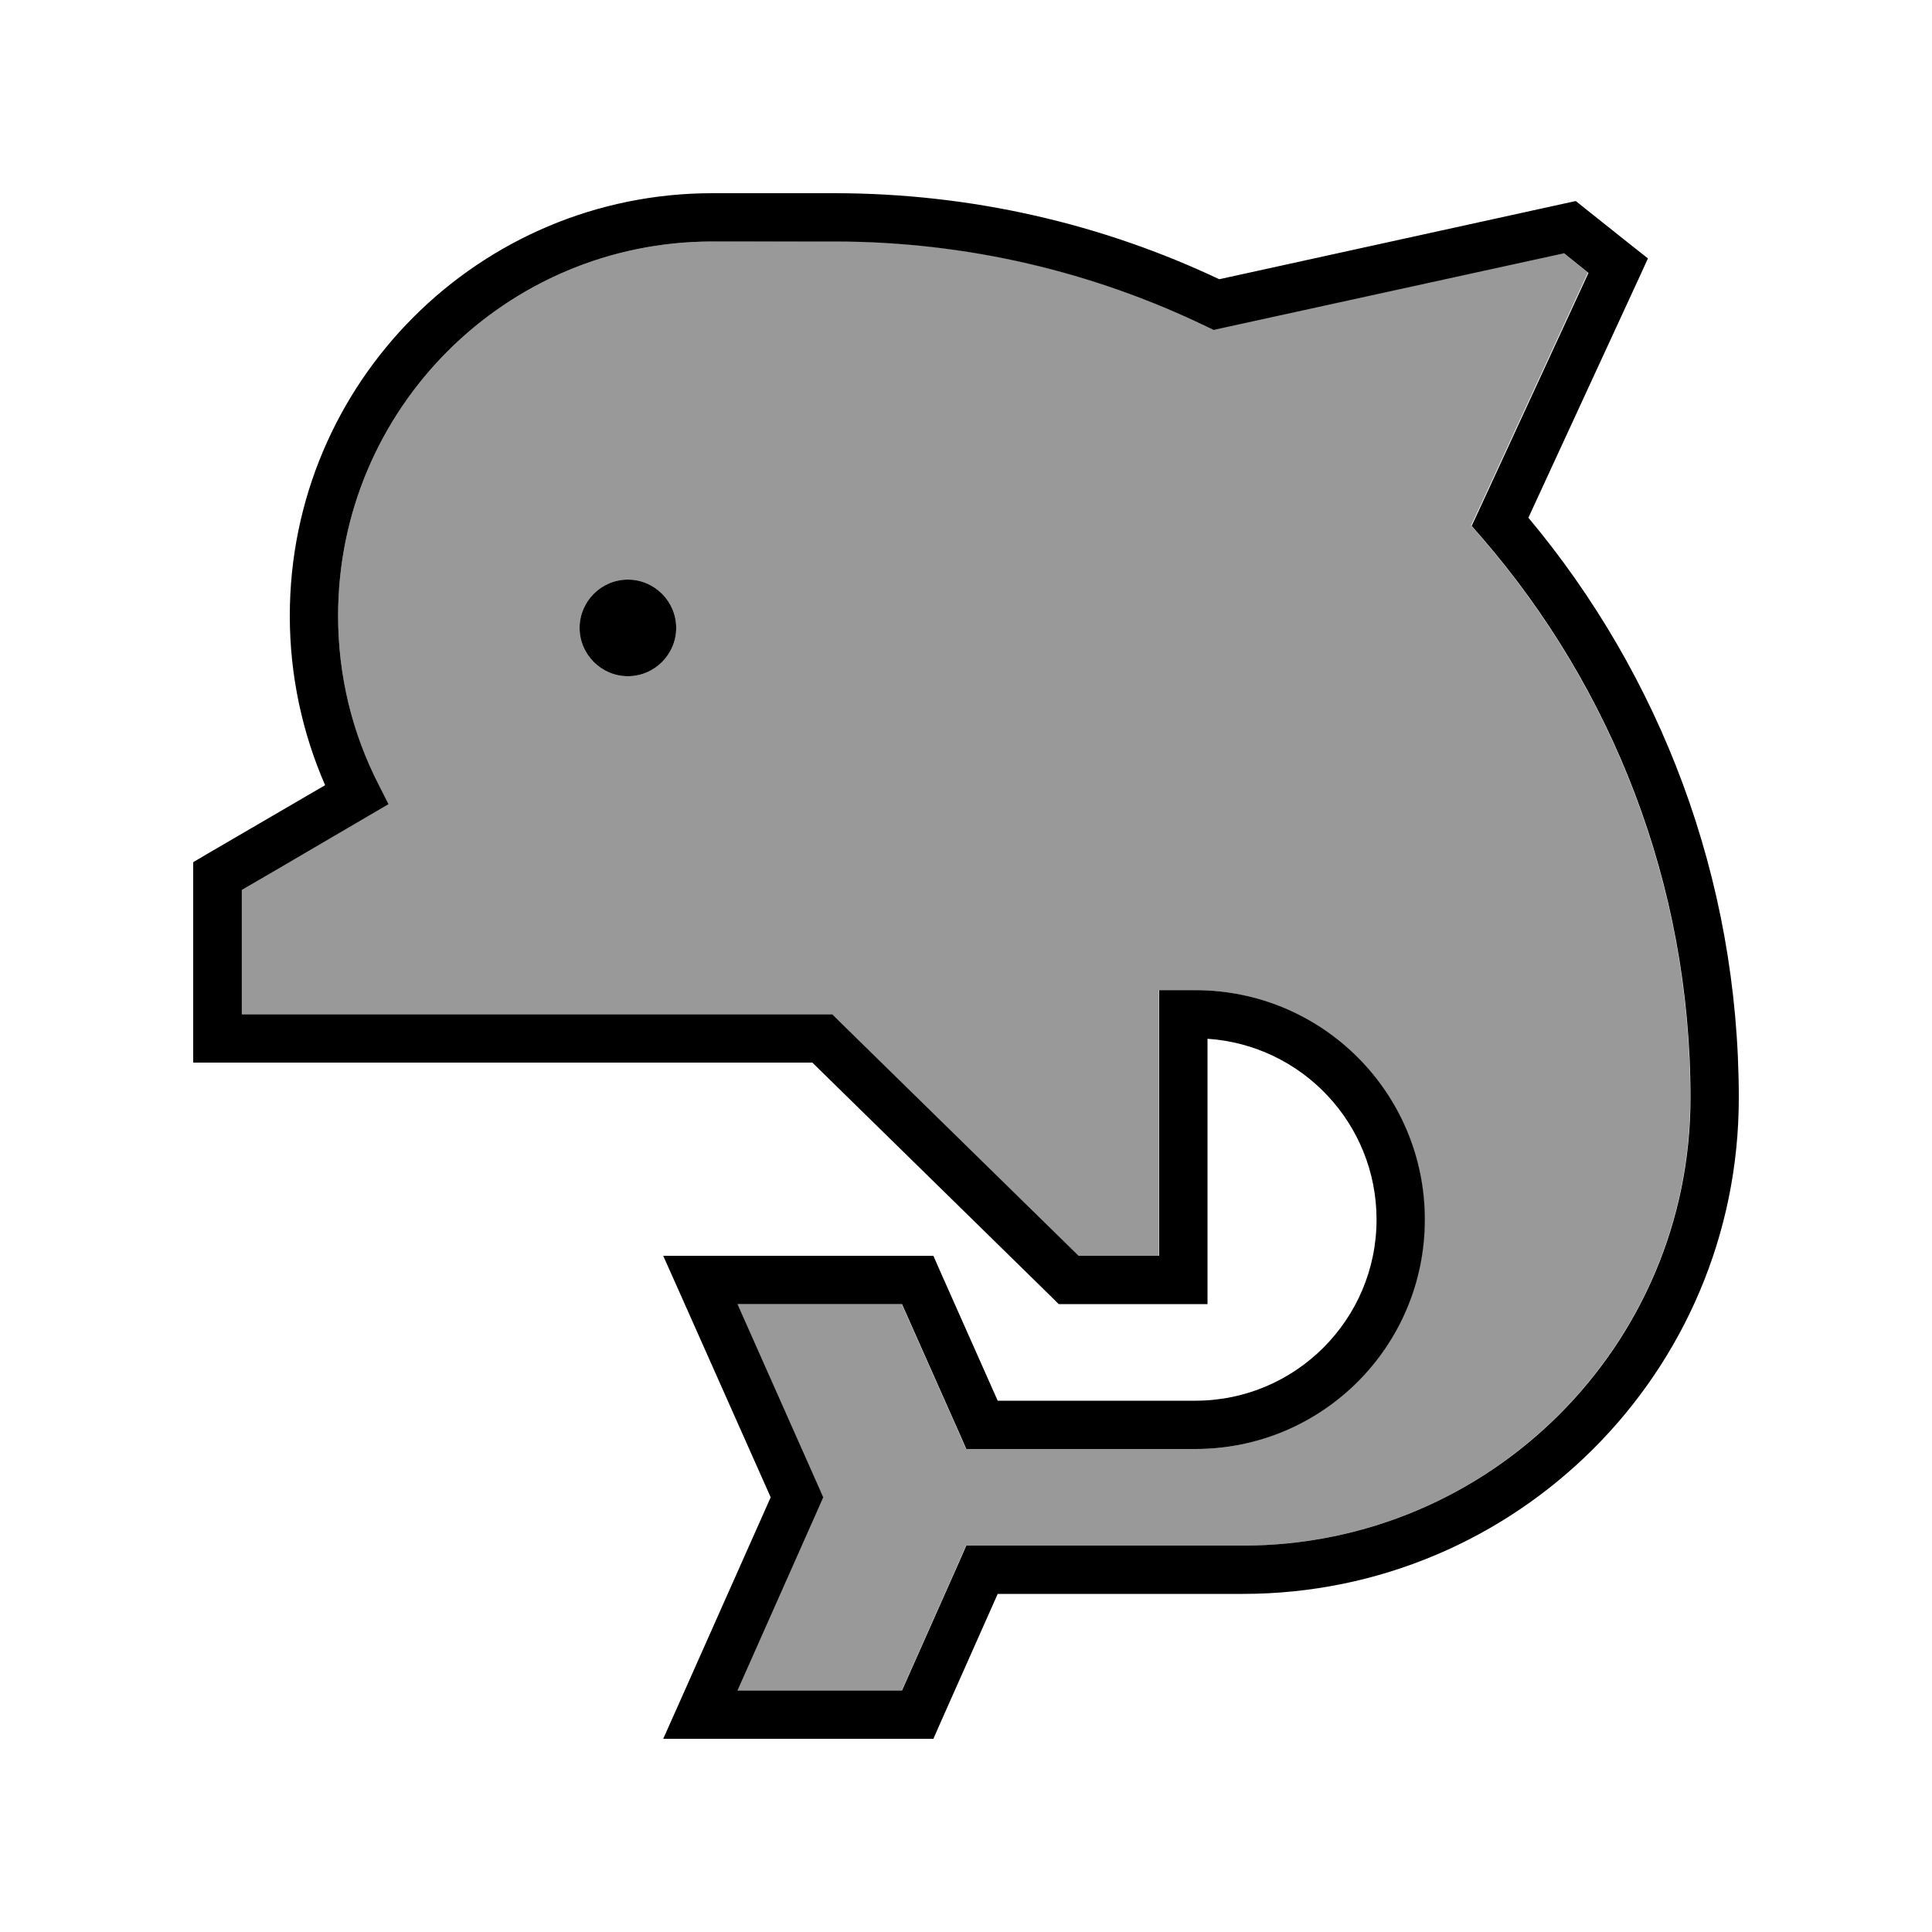
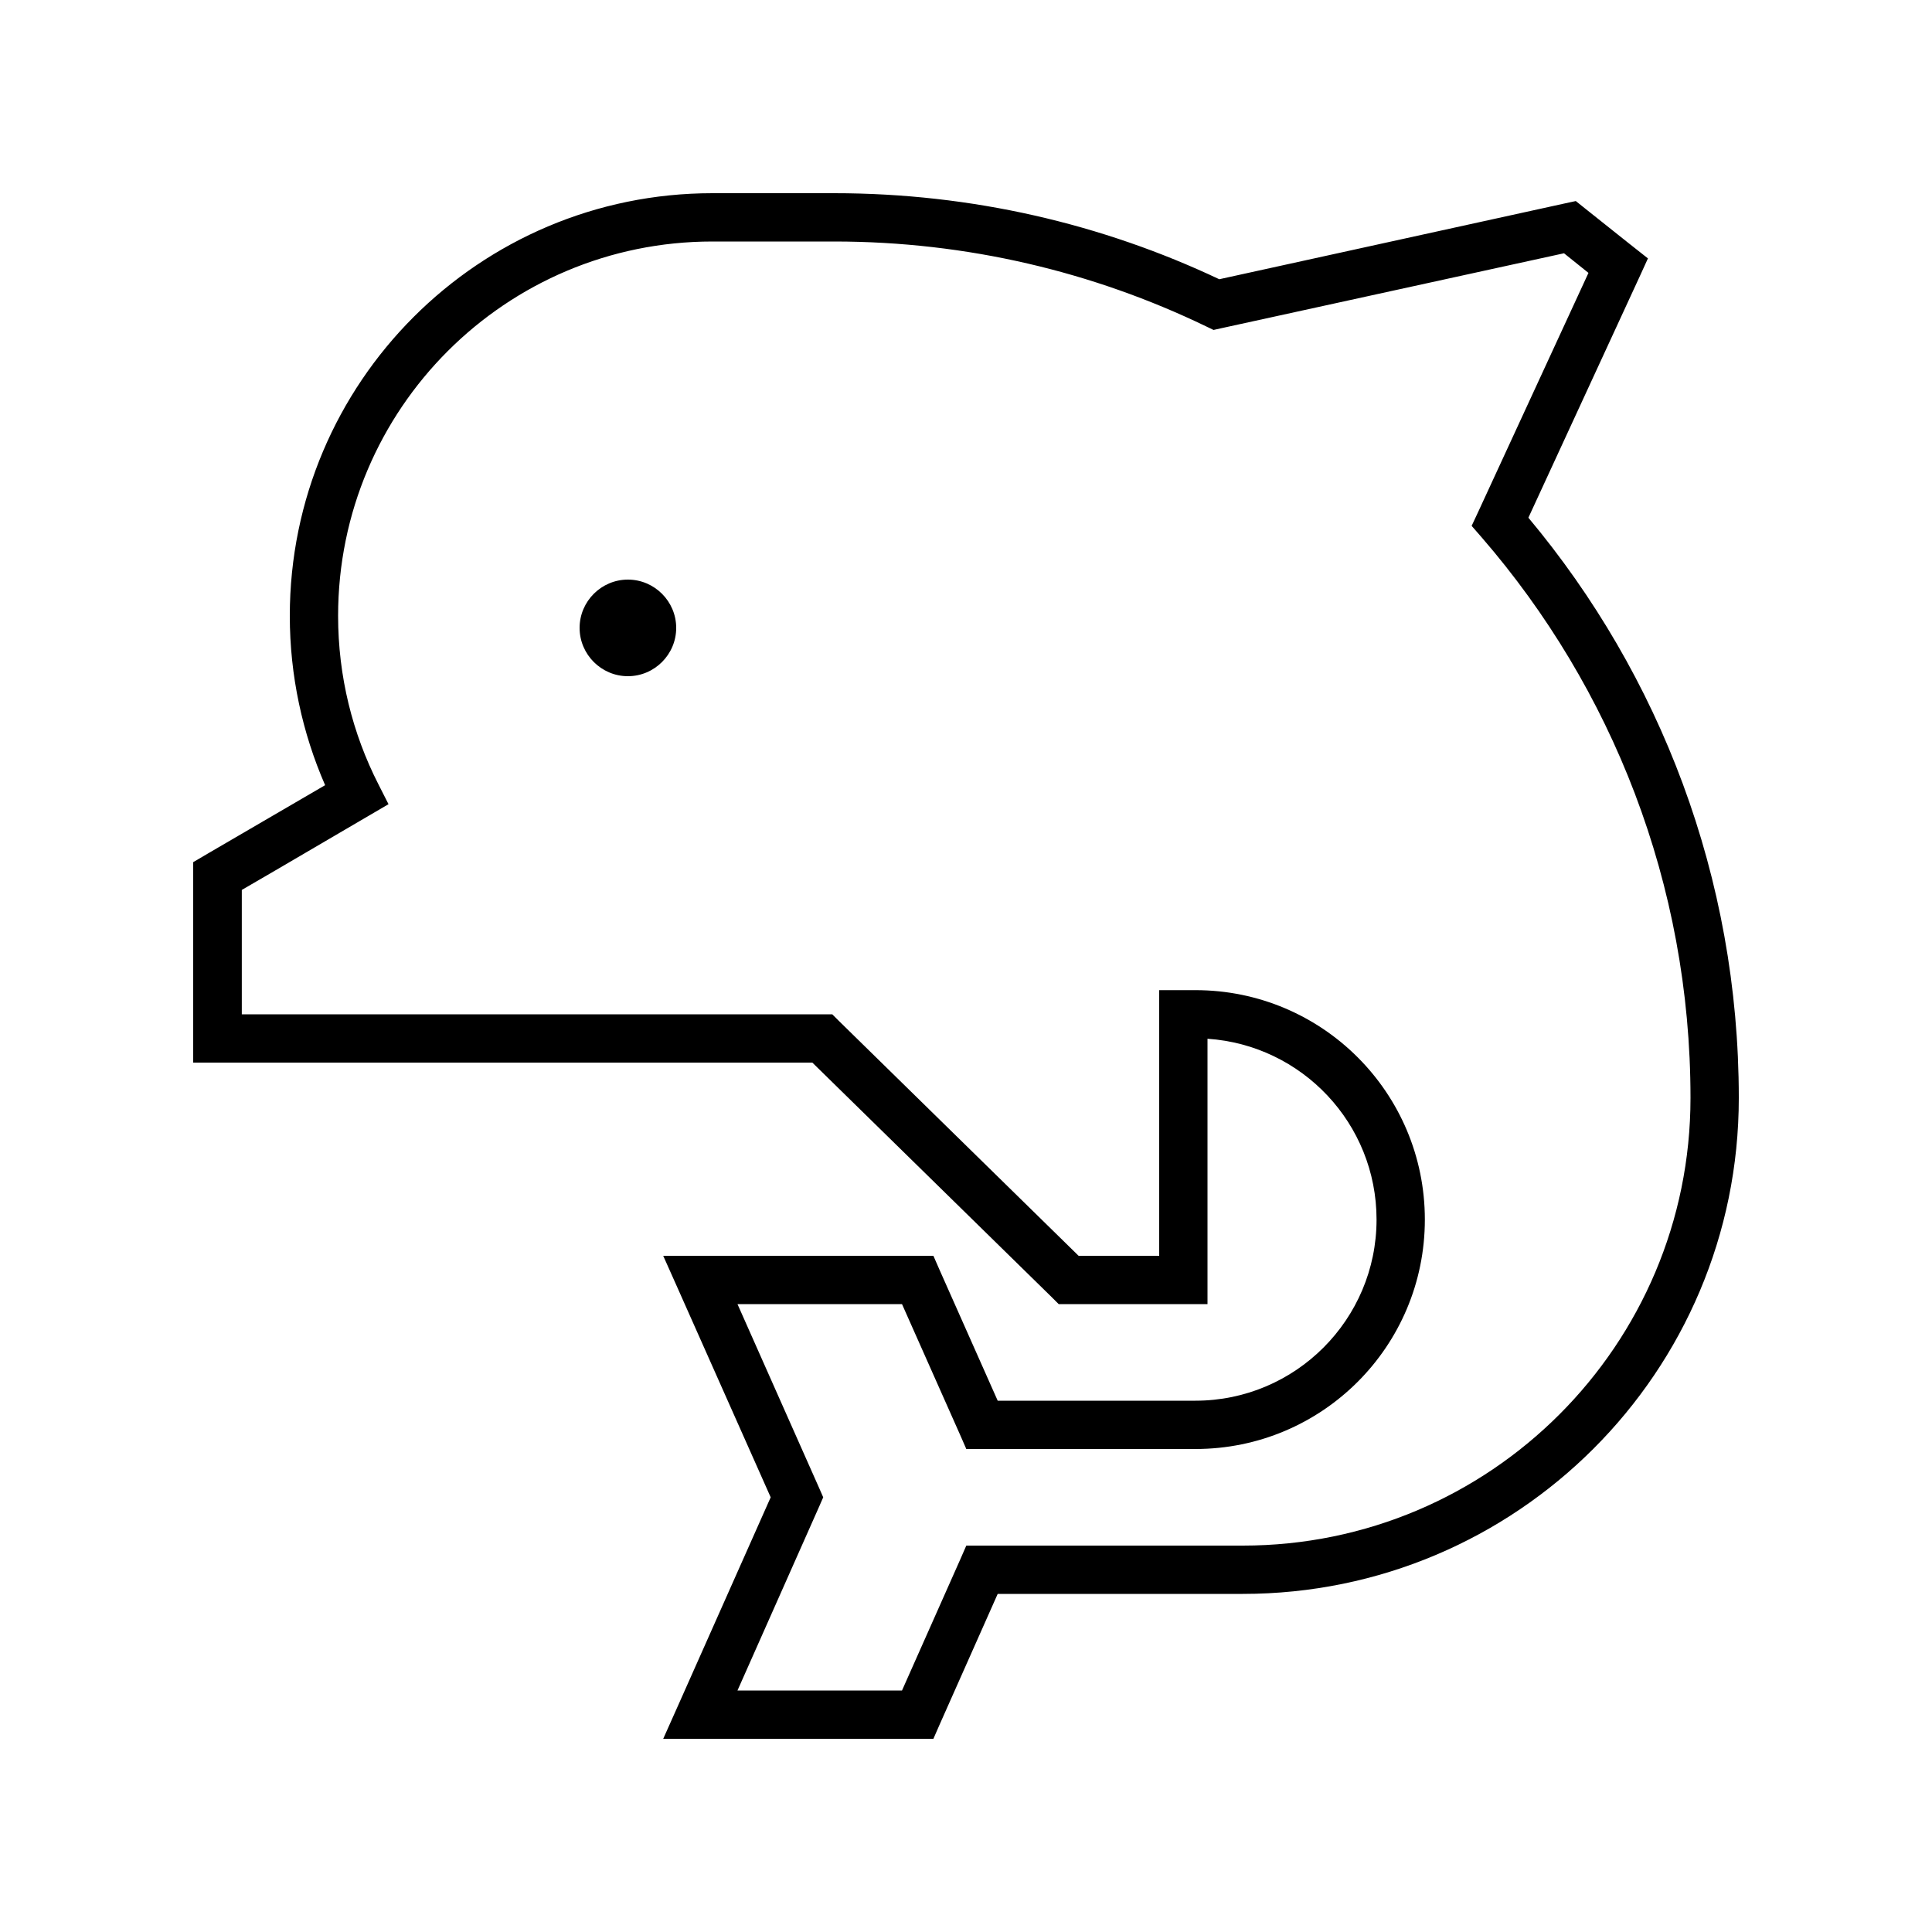
<svg xmlns="http://www.w3.org/2000/svg" viewBox="0 0 640 640">
-   <path opacity=".4" fill="currentColor" d="M80 294.8L80 336L275.6 336L277.9 338.3L357.2 416L383.9 416L383.9 328L395.9 328C437.9 328 471.9 362 471.9 404C471.9 446 437.9 480 395.9 480L320 480L317.9 475.2L298.7 432L244.2 432L271.2 492.8L272.6 496L271.2 499.2L244.2 560L298.7 560L317.9 516.8L320 512L411.6 512C493.5 512 559.9 445.6 559.9 363.7C559.9 292.7 533.8 227.8 490.7 178L487.3 174.1L489.5 169.4L526 90.3L517.9 83.8L404.5 108.6L401.8 109.2L399.3 108C362.1 90 320.3 79.9 276.1 79.9L236 80C167.5 80 112 135.5 112 204C112 224.1 116.8 243 125.2 259.7L128.6 266.4L122.1 270.2C95 286.1 80.9 294.3 80 294.8zM224 208C224 216.8 216.8 224 208 224C199.2 224 192 216.8 192 208C192 199.2 199.2 192 208 192C216.8 192 224 199.2 224 208z" />
  <path fill="currentColor" d="M112 204C112 135.5 167.5 80 236 80L276.3 80C320.4 80 362.2 90.1 399.5 108.1L402 109.3L404.7 108.7L518.1 83.9L526.2 90.4L489.7 169.5L487.5 174.2L490.9 178.1C533.9 227.8 560 292.7 560 363.7C560 445.6 493.6 512 411.7 512L320.1 512L318 516.8L298.8 560L244.3 560L271.3 499.2L272.7 496L271.3 492.8L244.3 432L298.8 432L318 475.2L320.1 480L396 480C438 480 472 446 472 404C472 362 438 328 396 328L384 328L384 416L357.3 416L278 338.3L275.7 336L80.1 336L80.1 294.8C81 294.3 95.1 286.1 122.2 270.2L128.7 266.4L125.3 259.7C116.8 243 112 224.1 112 204zM236 64C158.7 64 96 126.7 96 204C96 223.9 100.2 242.9 107.7 260.1C59.3 288.3 68.6 282.9 64 285.6L64 352L269.1 352L348.4 429.7L350.7 432L400 432L400 344.1C431.3 346.2 456 372.2 456 404C456 437.1 429.1 464 396 464L330.5 464L311.3 420.8L309.2 416L219.7 416L224.7 427.2L255.3 496L224.7 564.8L219.7 576L309.2 576L311.3 571.2L330.5 528L411.7 528C502.4 528 576 454.5 576 363.7C576 290.6 549.8 223.5 506.3 171.5L543.3 91.3L545.9 85.6C544.5 84.5 537.5 79 525 69L522 66.6L518.3 67.4L403.9 92.5C365.2 74.2 321.9 64 276.3 64L236 64zM208 224C216.8 224 224 216.8 224 208C224 199.2 216.8 192 208 192C199.2 192 192 199.2 192 208C192 216.8 199.2 224 208 224z" />
</svg>